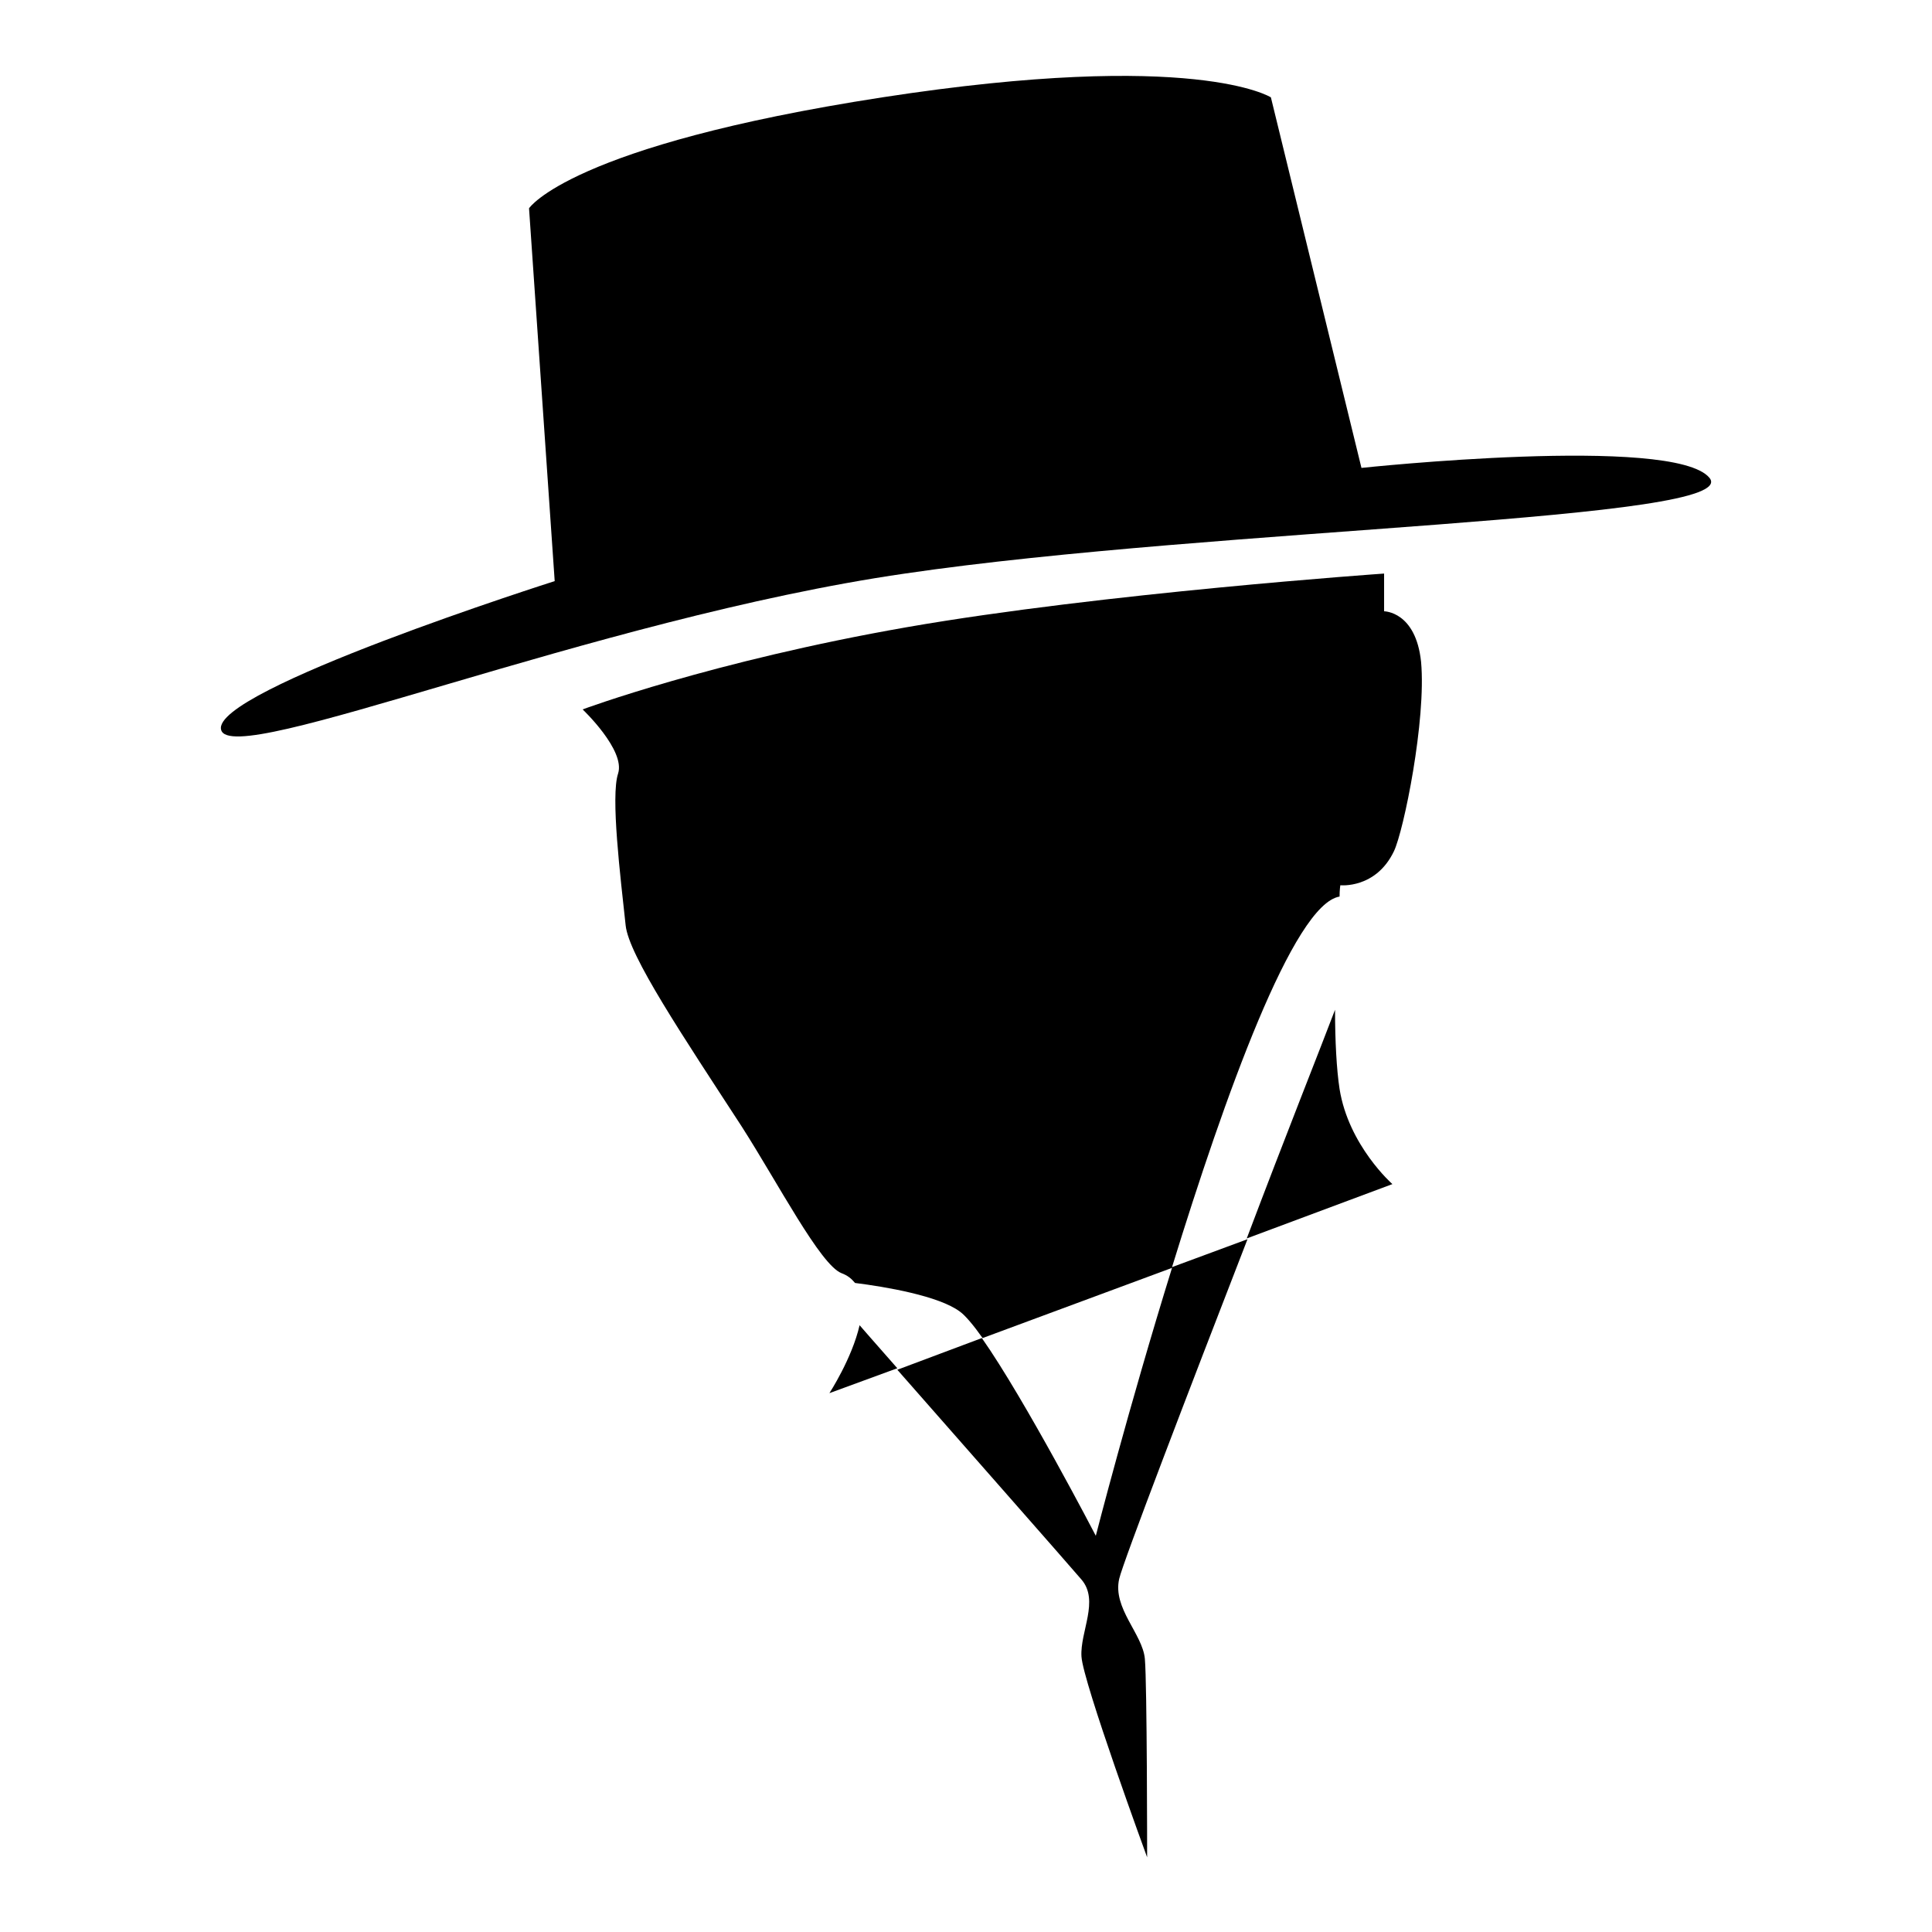
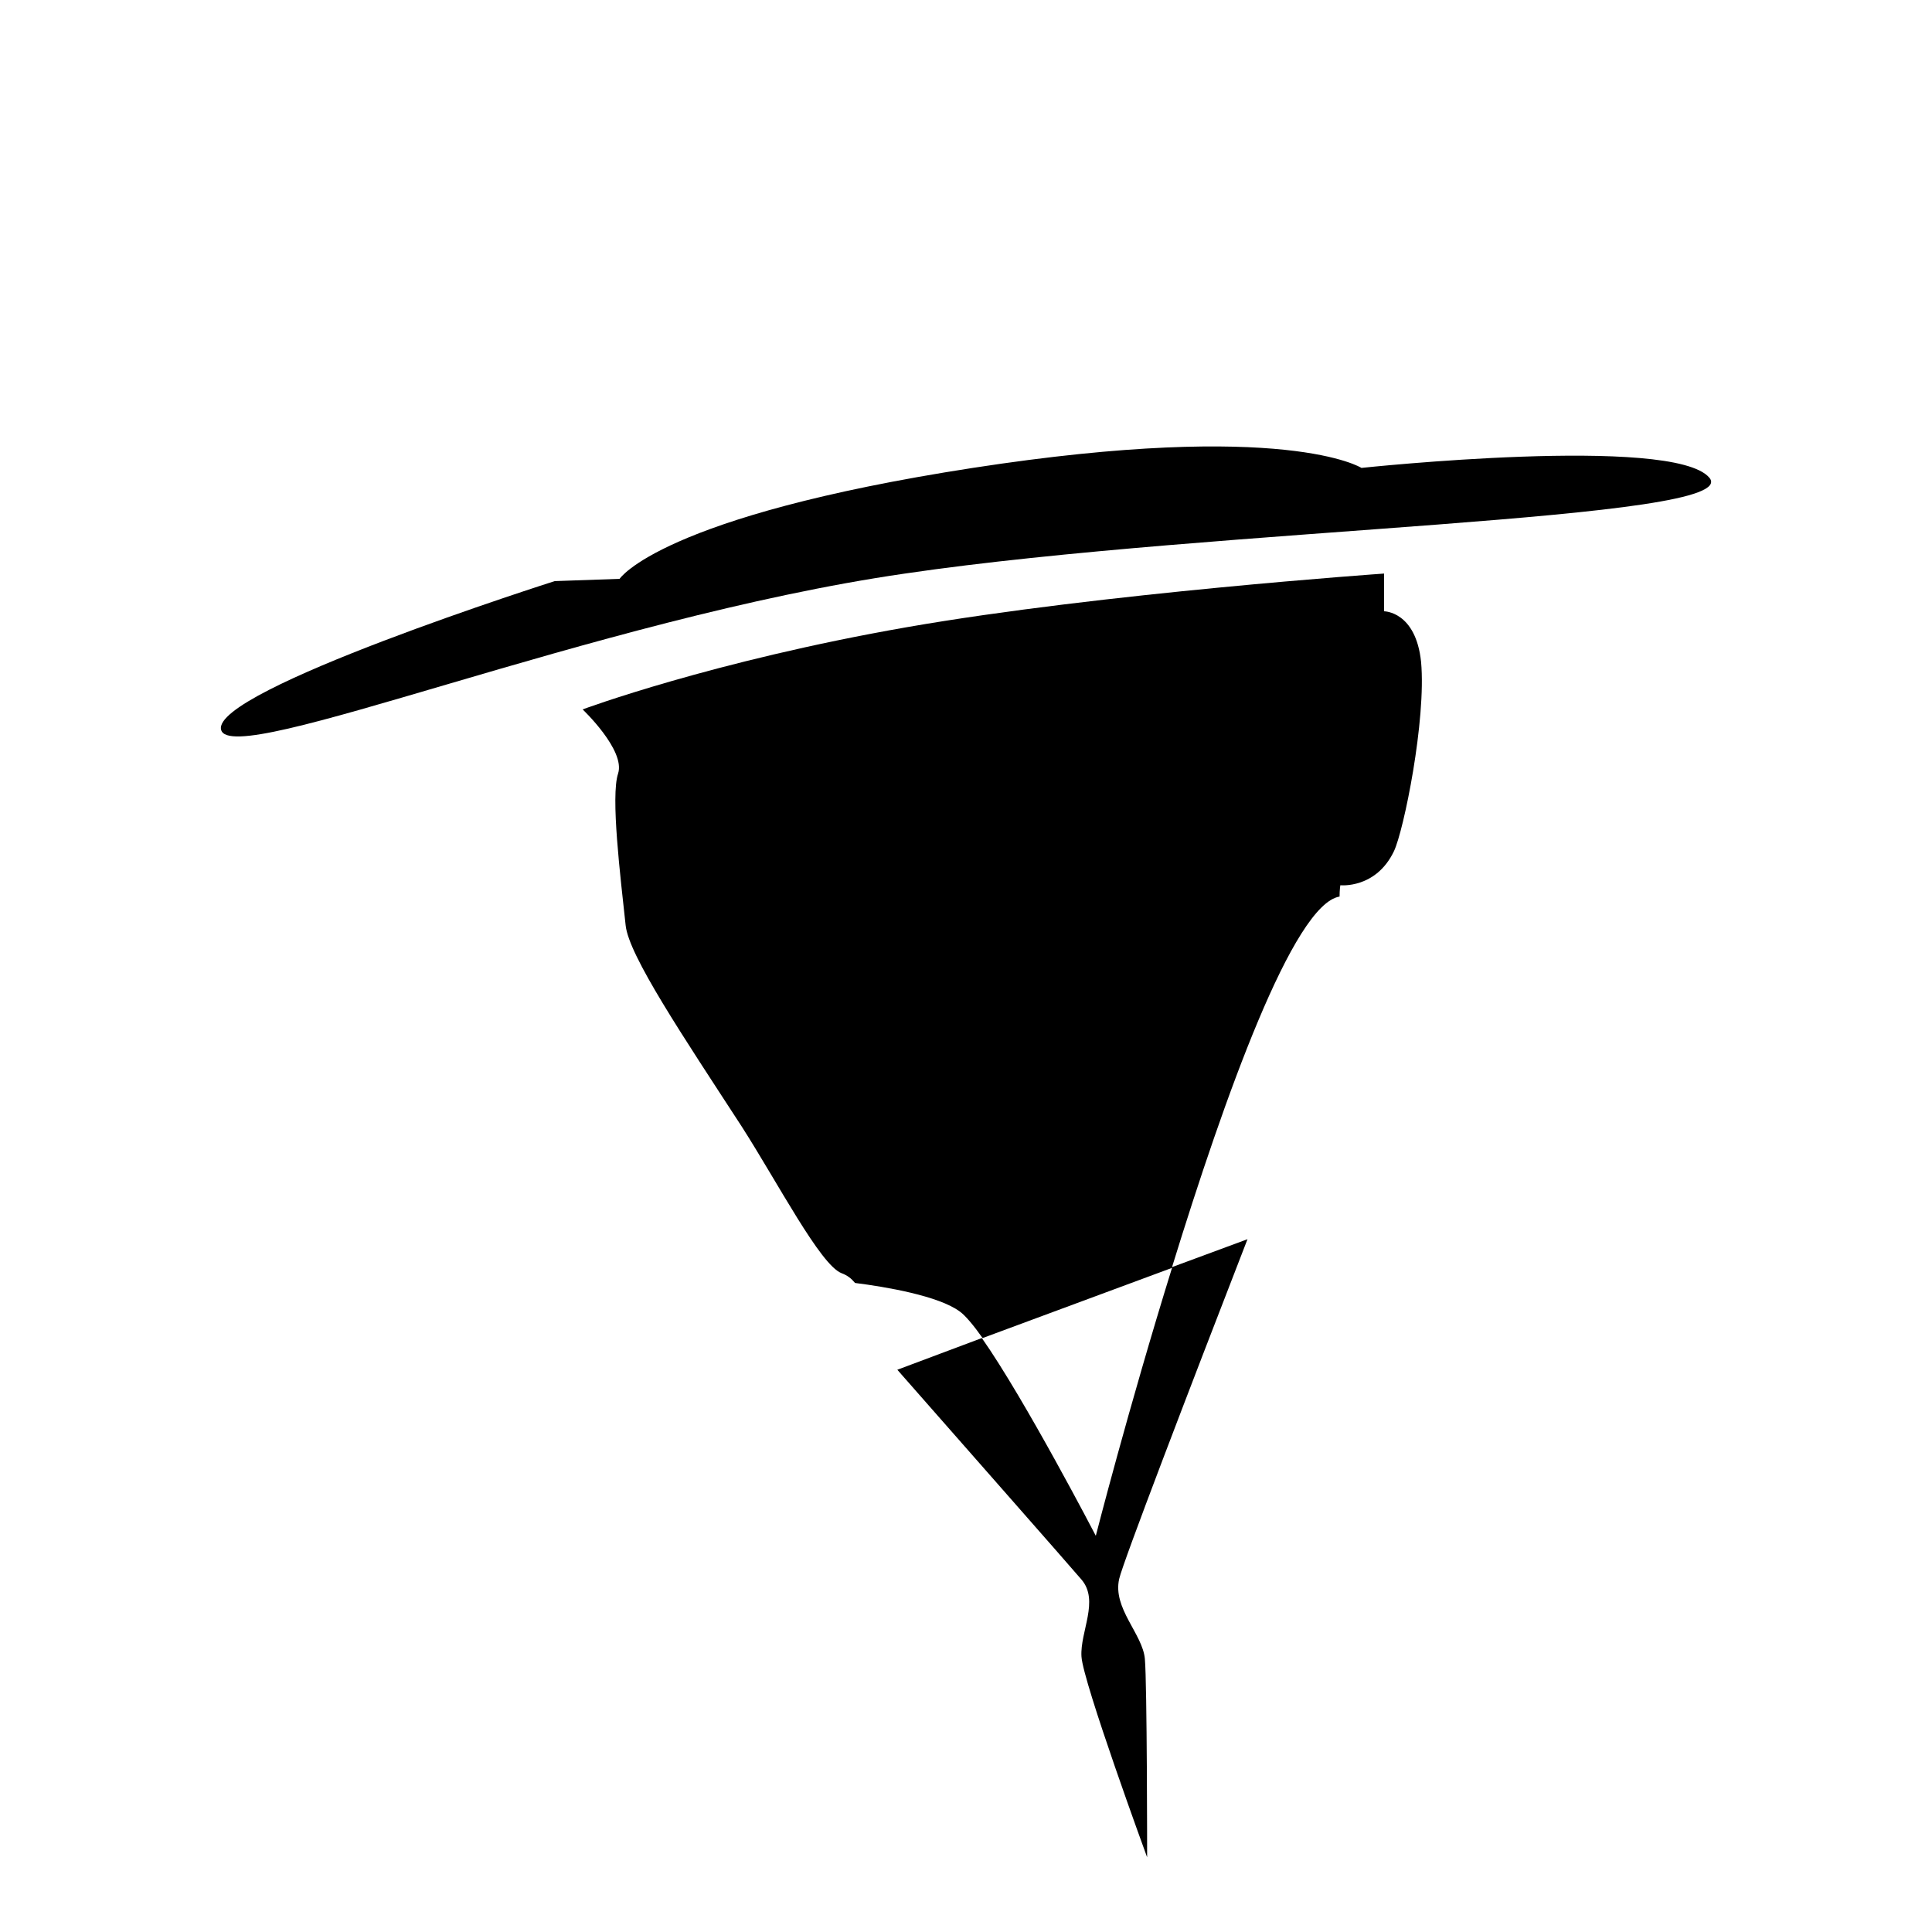
<svg xmlns="http://www.w3.org/2000/svg" version="1.1" x="0px" y="0px" viewBox="0 0 256 256" enable-background="new 0 0 256 256" xml:space="preserve">
  <g>
    <g>
      <g>
        <g>
-           <path fill="#000000" d="M226.5,63.3c-4.8-5.7-46.1-1.3-46.1-1.3l-12-49.1c0,0-10-6.4-51.5,0c-41.4,6.4-46.8,14.7-46.8,14.7L73.5,77c0,0-45.6,14.5-44.2,19.7C30.6,102,78.5,82,119.9,76C161.4,69.9,231.3,69,226.5,63.3z" />
+           <path fill="#000000" d="M226.5,63.3c-4.8-5.7-46.1-1.3-46.1-1.3c0,0-10-6.4-51.5,0c-41.4,6.4-46.8,14.7-46.8,14.7L73.5,77c0,0-45.6,14.5-44.2,19.7C30.6,102,78.5,82,119.9,76C161.4,69.9,231.3,69,226.5,63.3z" />
          <path fill="#000000" d="M183.4,81V76c0,0-37.4,2.6-63.2,7.1c-25.8,4.5-43,10.9-43,10.9s5.7,5.4,4.7,8.5c-1,3,0.3,13.6,1,20.1c0.4,4,7.6,14.7,15.4,26.7c4.8,7.5,10.4,18.3,13.2,19.4c0.8,0.3,1.3,0.7,1.8,1.3c4,0.5,11.1,1.7,13.9,3.8c0.7,0.5,1.8,1.8,3,3.5l25.1-9.3c-5.8,18.7-10.1,35.5-10.1,35.5s-9.4-18.1-15.1-26.2l-11.2,4.2c7.9,9,22.7,25.8,24.4,27.8c2.4,2.8-0.2,6.9,0,10.2c0.2,3.4,8.7,26.6,8.7,26.6s0-23-0.3-26.3c-0.3-3.3-4.3-6.7-3.4-10.6c0.5-2.2,9.2-24.9,17-45l-10,3.7c7-22.7,16.1-48.1,22.2-49.1c0-0.9,0.1-1.5,0.1-1.5s4.7,0.5,7.1-4.5c1.3-2.7,4.3-17.4,3.6-25.1C187.6,81,183.4,81,183.4,81z" />
-           <path fill="#000000" d="M113.9,175.6c-1,4.4-4,9-4,9l9-3.3C115.9,177.9,113.9,175.6,113.9,175.6L113.9,175.6z" />
-           <path fill="#000000" d="M177.5,144.3c-0.4-2.6-0.6-6.4-0.6-10.5c-1.7,4.5-6.6,16.8-11.7,30.3l19.3-7.2C184.5,156.9,178.7,151.8,177.5,144.3z" />
        </g>
      </g>
      <g />
      <g />
      <g />
      <g />
      <g />
      <g />
      <g />
      <g />
      <g />
      <g />
      <g />
      <g />
      <g />
      <g />
      <g />
    </g>
  </g>
</svg>